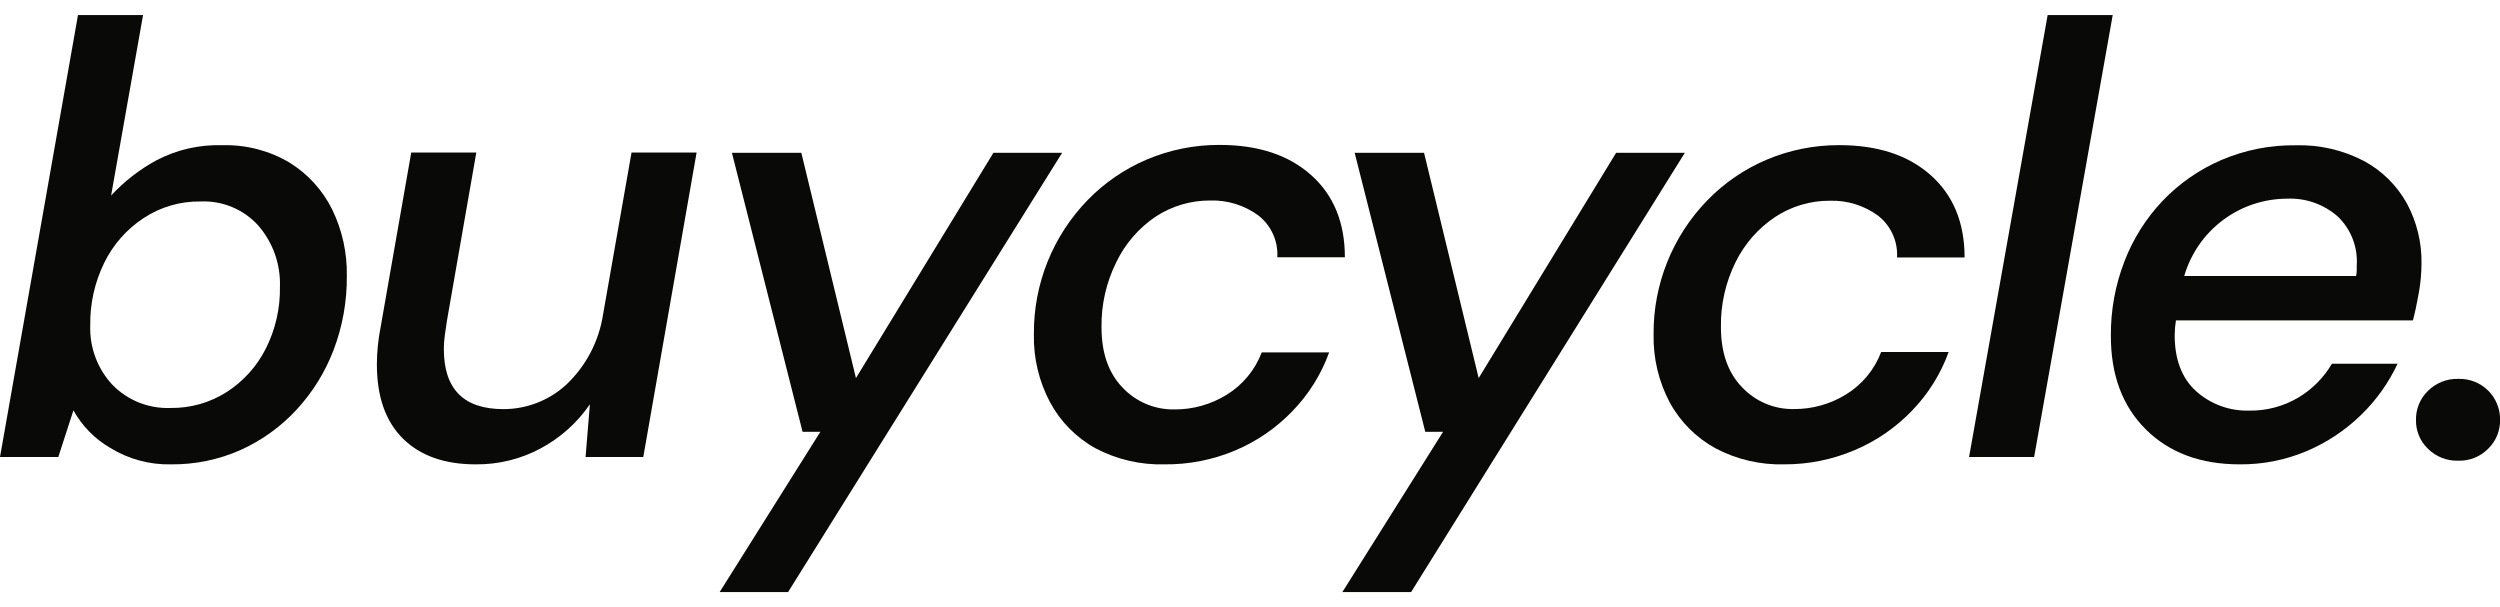
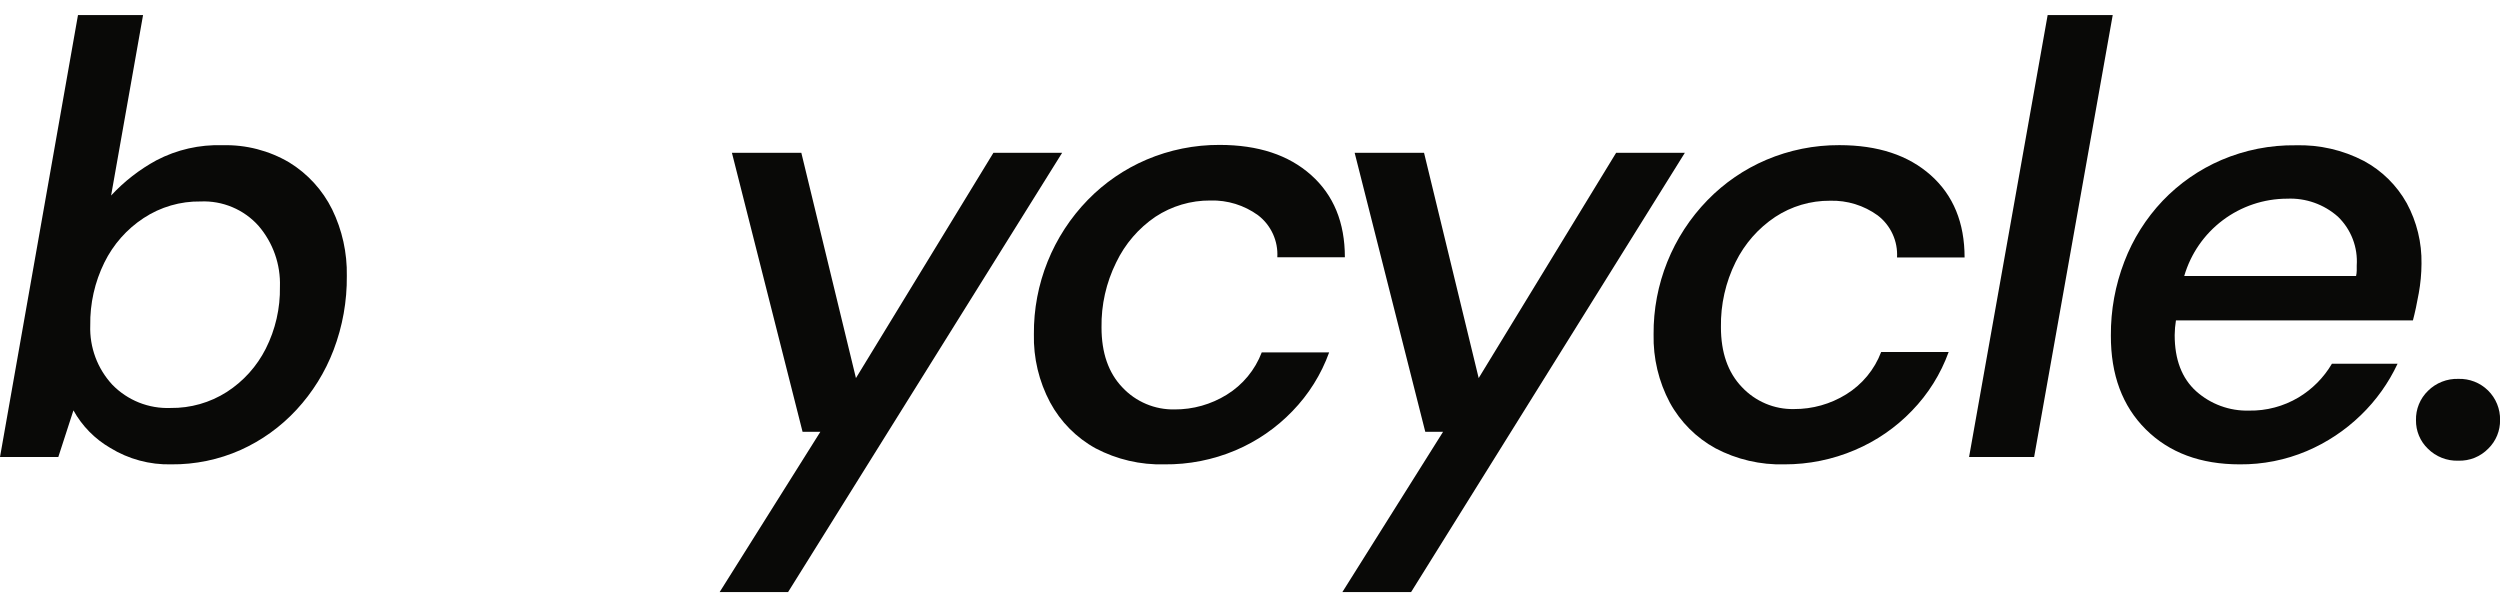
<svg xmlns="http://www.w3.org/2000/svg" width="140" height="34" viewBox="0 0 140 34" fill="none" data-testid="app-logo">
  <defs>
    <clipPath id="clip0_985_2549">
      <rect width="140" height="32.31" fill="white" transform="translate(0 0.845)" />
    </clipPath>
    <clipPath id="clip0_985_2549">
      <rect width="140" height="32.31" fill="white" transform="translate(0 0.845)" />
    </clipPath>
  </defs>
  <g clip-path="url(#clip0_985_2549)">
    <path d="M9.59 26.004C8.384 26.033 7.195 25.712 6.168 25.079C5.306 24.578 4.596 23.853 4.112 22.981L3.265 25.593H0L4.367 0.845H8.011L6.222 10.949C6.956 10.157 7.815 9.49 8.763 8.975C9.904 8.379 11.179 8.089 12.464 8.132C13.773 8.097 15.066 8.43 16.194 9.094C17.228 9.727 18.062 10.64 18.6 11.726C19.165 12.886 19.446 14.162 19.422 15.452C19.436 16.867 19.185 18.273 18.682 19.597C18.21 20.837 17.503 21.975 16.602 22.948C15.721 23.9 14.658 24.666 13.476 25.198C12.254 25.742 10.928 26.017 9.59 26.004ZM9.557 22.846C10.671 22.86 11.764 22.549 12.703 21.949C13.632 21.35 14.385 20.514 14.883 19.527C15.425 18.453 15.697 17.263 15.676 16.06C15.72 14.809 15.29 13.587 14.471 12.639C14.066 12.188 13.566 11.833 13.007 11.599C12.448 11.364 11.845 11.256 11.239 11.282C10.105 11.264 8.991 11.588 8.044 12.211C7.101 12.83 6.341 13.691 5.844 14.703C5.305 15.797 5.035 17.004 5.054 18.223C5.011 19.449 5.454 20.642 6.288 21.542C6.71 21.977 7.22 22.318 7.783 22.543C8.347 22.767 8.951 22.871 9.557 22.846Z" fill="#090907" />
-     <path d="M26.64 26.004C24.896 26.004 23.538 25.523 22.564 24.561C21.591 23.598 21.105 22.212 21.105 20.403C21.108 19.713 21.177 19.024 21.31 18.347L23.029 8.543H26.673L25.028 17.964C24.982 18.26 24.941 18.536 24.908 18.787C24.872 19.037 24.855 19.29 24.855 19.543C24.855 21.789 25.967 22.911 28.19 22.911C29.496 22.912 30.754 22.422 31.714 21.538C32.815 20.496 33.538 19.117 33.77 17.619L35.366 8.543H39.01L36.024 25.593H32.792L33.034 22.64C32.328 23.671 31.384 24.517 30.283 25.107C29.164 25.709 27.91 26.017 26.64 26.004Z" fill="#090907" />
    <path d="M40.301 33.155L45.939 24.182H44.944L40.987 8.555H44.874L47.933 21.172L55.632 8.555H59.481L44.133 33.155H40.301Z" fill="#090907" />
    <path d="M65.205 26.004C63.866 26.04 62.541 25.731 61.356 25.108C60.276 24.513 59.391 23.619 58.806 22.533C58.181 21.36 57.868 20.046 57.898 18.717C57.873 15.908 58.959 13.203 60.92 11.191C61.857 10.23 62.975 9.464 64.21 8.938C65.503 8.389 66.893 8.109 68.297 8.115C70.452 8.115 72.16 8.677 73.421 9.801C74.683 10.925 75.313 12.461 75.313 14.407H71.53C71.556 13.956 71.471 13.505 71.282 13.094C71.094 12.684 70.808 12.325 70.448 12.051C69.675 11.491 68.738 11.201 67.784 11.228C66.691 11.22 65.62 11.537 64.707 12.137C63.76 12.779 63.001 13.662 62.507 14.695C61.946 15.826 61.664 17.076 61.685 18.339C61.685 19.761 62.074 20.88 62.853 21.694C63.226 22.093 63.68 22.41 64.183 22.622C64.687 22.835 65.23 22.939 65.777 22.928C66.808 22.933 67.82 22.648 68.696 22.105C69.594 21.552 70.283 20.718 70.658 19.733H74.433C73.989 20.963 73.288 22.084 72.377 23.023C71.471 23.965 70.382 24.714 69.178 25.223C67.921 25.753 66.569 26.019 65.205 26.004Z" fill="#090907" />
    <path d="M75.173 33.155L80.811 24.182H79.816L75.86 8.555H79.746L82.806 21.172L90.504 8.555H94.353L79.022 33.155H75.173Z" fill="#090907" />
    <path d="M99.93 26.004C98.588 26.041 97.26 25.733 96.072 25.107C94.99 24.517 94.101 23.627 93.51 22.545C92.886 21.372 92.573 20.058 92.601 18.729C92.577 15.92 93.663 13.215 95.624 11.204C96.561 10.242 97.679 9.476 98.914 8.95C100.208 8.401 101.6 8.121 103.006 8.128C105.158 8.128 106.864 8.69 108.125 9.814C109.386 10.938 110.017 12.473 110.017 14.419H106.234C106.26 13.968 106.175 13.517 105.986 13.107C105.798 12.696 105.511 12.337 105.152 12.063C104.379 11.503 103.442 11.214 102.487 11.241C101.395 11.232 100.324 11.549 99.411 12.149C98.463 12.781 97.699 13.652 97.195 14.674C96.633 15.806 96.351 17.055 96.372 18.318C96.372 19.741 96.763 20.859 97.544 21.674C97.917 22.073 98.37 22.389 98.873 22.602C99.376 22.815 99.918 22.919 100.464 22.907C101.495 22.913 102.507 22.628 103.384 22.085C104.282 21.532 104.972 20.698 105.345 19.712H109.125C108.68 20.942 107.979 22.063 107.068 23.002C106.163 23.944 105.076 24.692 103.873 25.202C102.627 25.734 101.285 26.007 99.93 26.004Z" fill="#090907" />
    <path d="M110.268 25.593L114.668 0.845H118.312L113.911 25.593H110.268Z" fill="#090907" />
    <path d="M125.426 26.004C123.233 26.004 121.479 25.351 120.166 24.046C118.853 22.741 118.201 20.988 118.209 18.787C118.199 17.371 118.456 15.966 118.965 14.646C119.45 13.38 120.179 12.223 121.112 11.241C122.044 10.266 123.163 9.49 124.402 8.958C125.715 8.398 127.131 8.117 128.559 8.136C129.885 8.098 131.199 8.399 132.376 9.012C133.388 9.557 134.222 10.38 134.781 11.384C135.342 12.423 135.625 13.589 135.604 14.769C135.601 15.321 135.55 15.871 135.452 16.414C135.349 16.998 135.238 17.508 135.123 17.944H121.852C121.809 18.216 121.785 18.491 121.782 18.766C121.782 20.137 122.184 21.186 122.987 21.912C123.799 22.636 124.857 23.023 125.944 22.994C126.918 23.011 127.878 22.756 128.716 22.258C129.488 21.795 130.131 21.146 130.587 20.37H134.263C133.76 21.447 133.063 22.423 132.207 23.249C131.331 24.099 130.304 24.781 129.18 25.259C127.993 25.762 126.715 26.015 125.426 26.004ZM128.074 11.126C126.776 11.129 125.513 11.552 124.475 12.333C123.437 13.113 122.68 14.209 122.317 15.456H131.94C131.963 15.355 131.976 15.251 131.977 15.147V14.868C132.011 14.364 131.935 13.858 131.754 13.387C131.573 12.915 131.291 12.489 130.928 12.137C130.145 11.441 129.121 11.078 128.074 11.126Z" fill="#090907" />
    <path d="M137.664 25.798C137.35 25.809 137.036 25.755 136.744 25.639C136.451 25.524 136.185 25.35 135.962 25.128C135.747 24.922 135.577 24.674 135.463 24.399C135.348 24.125 135.291 23.83 135.295 23.532C135.287 23.227 135.343 22.923 135.458 22.64C135.574 22.357 135.746 22.101 135.966 21.888C136.189 21.666 136.455 21.492 136.748 21.377C137.04 21.261 137.354 21.207 137.668 21.217C137.975 21.207 138.28 21.26 138.566 21.371C138.852 21.483 139.112 21.652 139.331 21.867C139.549 22.083 139.722 22.34 139.837 22.625C139.953 22.909 140.01 23.213 140.004 23.52C140.008 23.817 139.952 24.11 139.84 24.385C139.728 24.659 139.561 24.908 139.35 25.116C139.132 25.341 138.87 25.518 138.58 25.636C138.289 25.753 137.977 25.809 137.664 25.798Z" fill="#090907" />
  </g>
</svg>